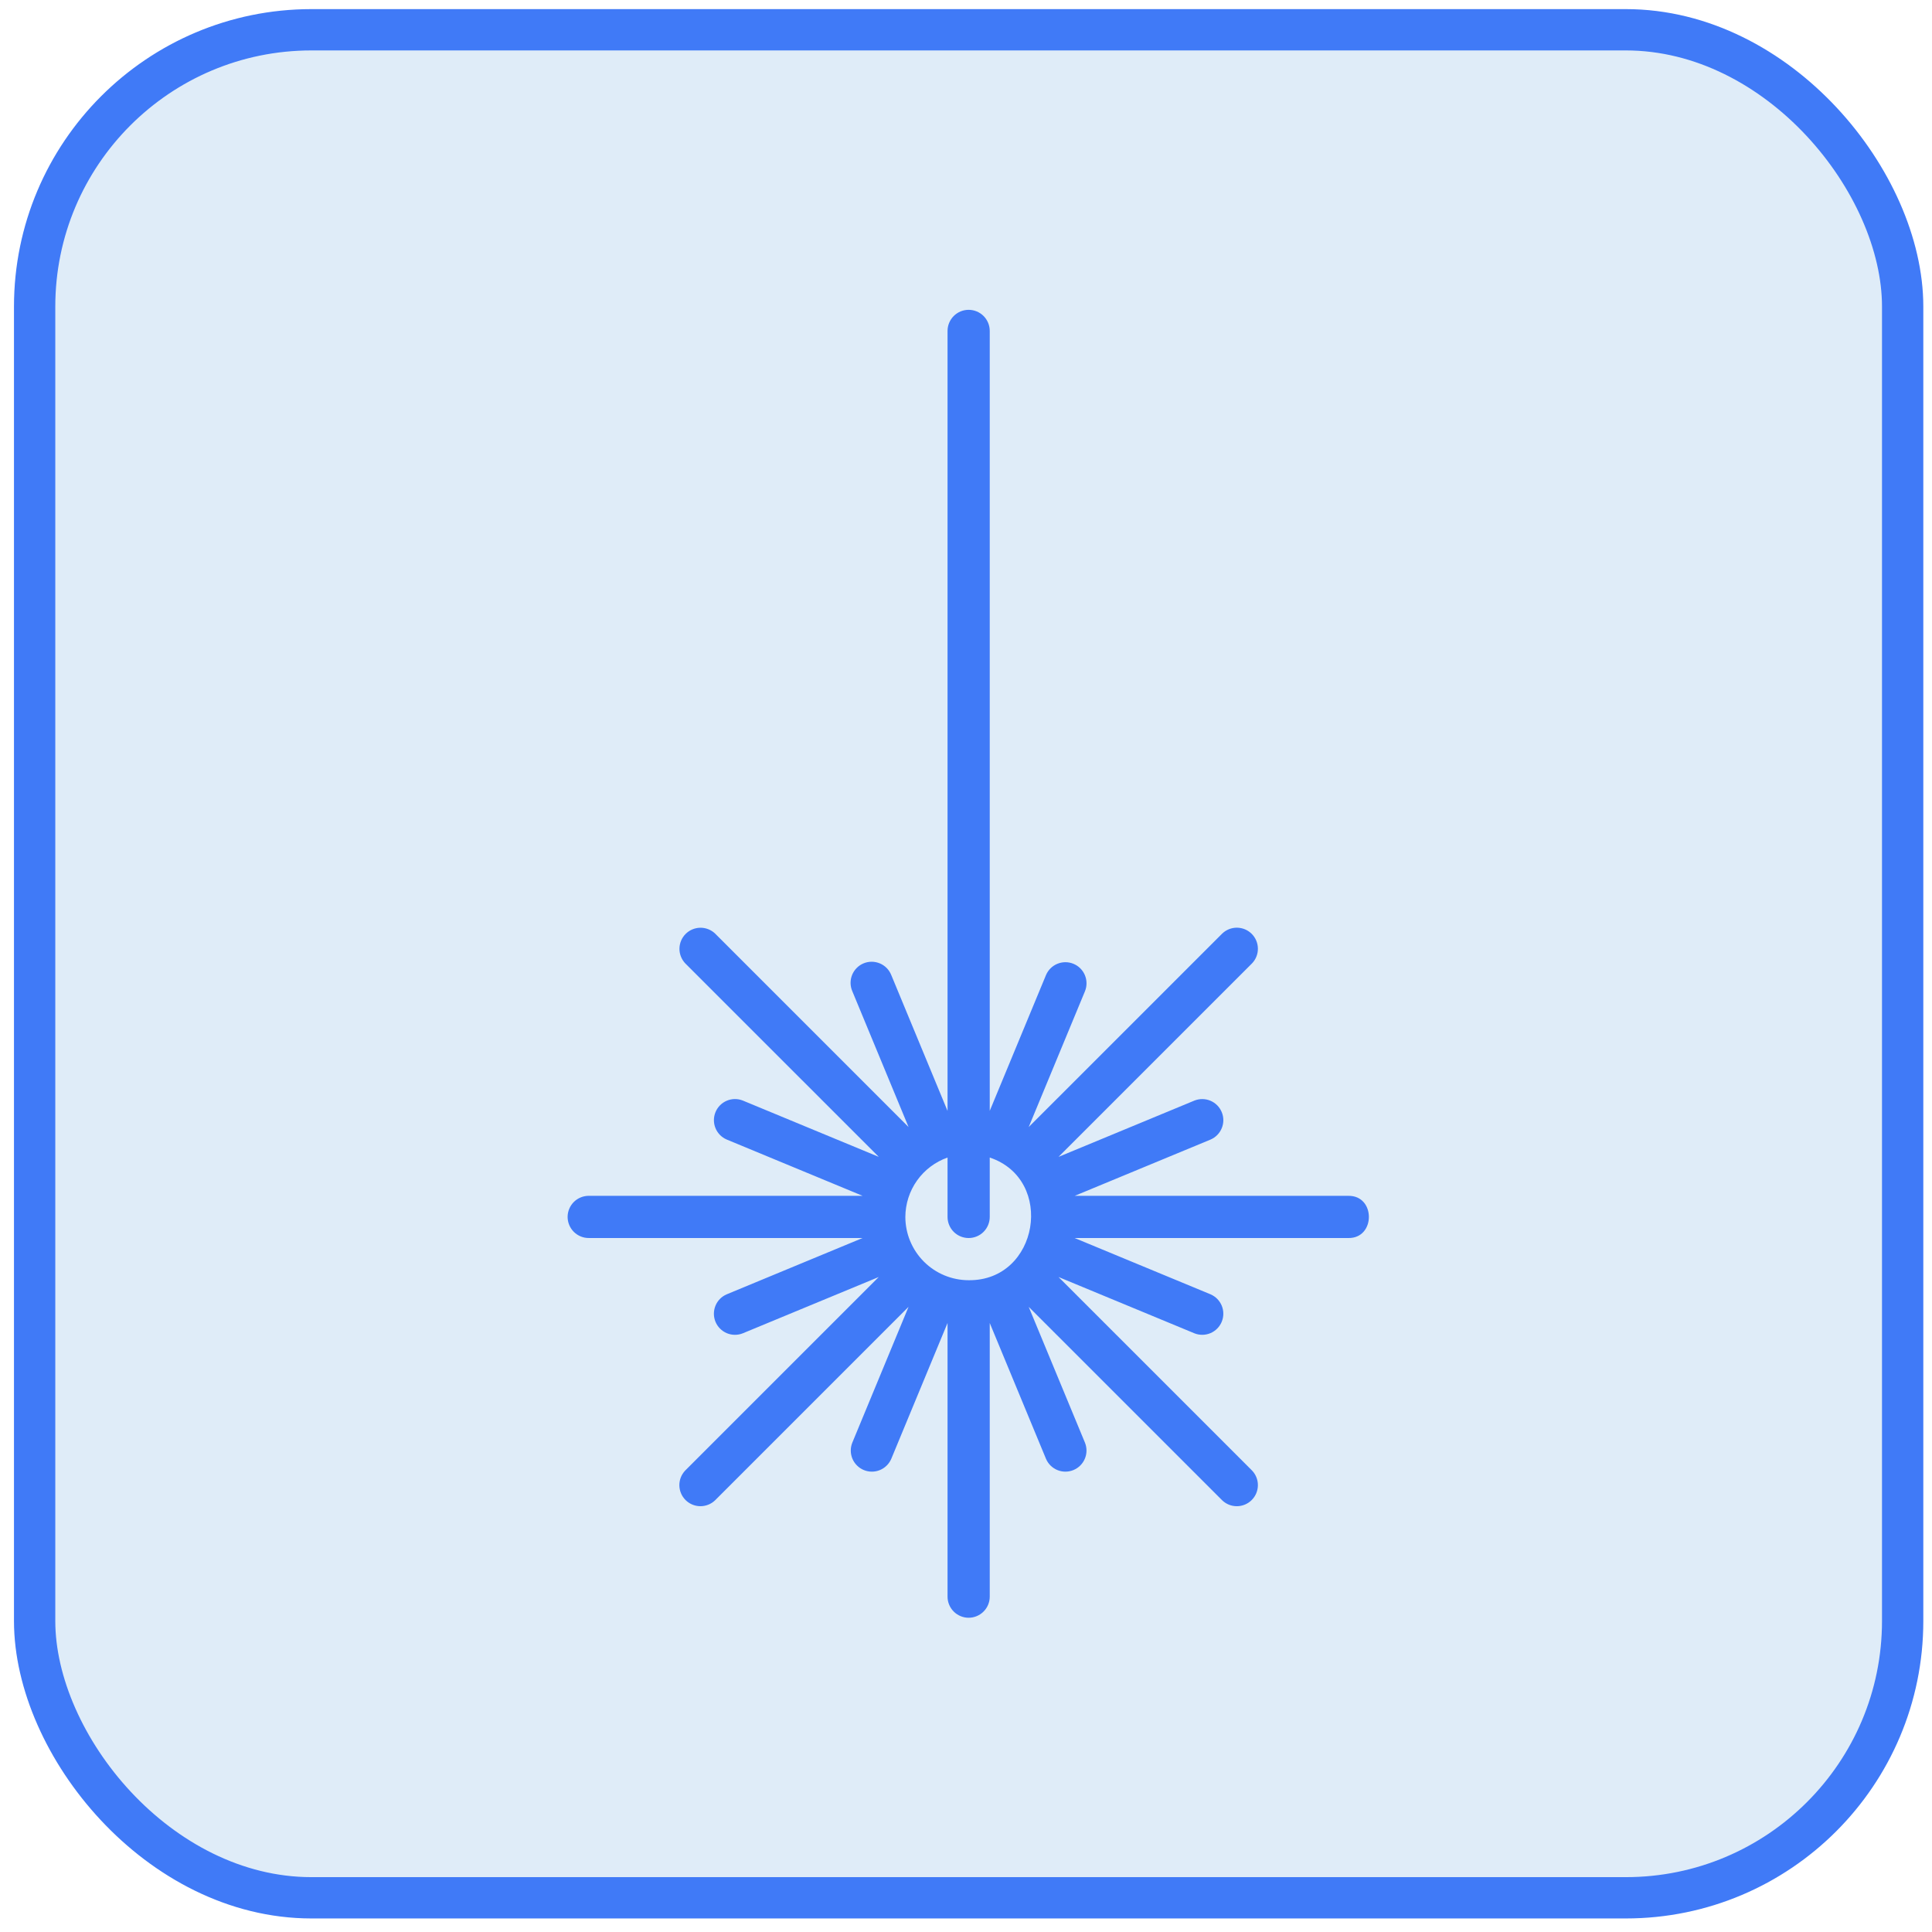
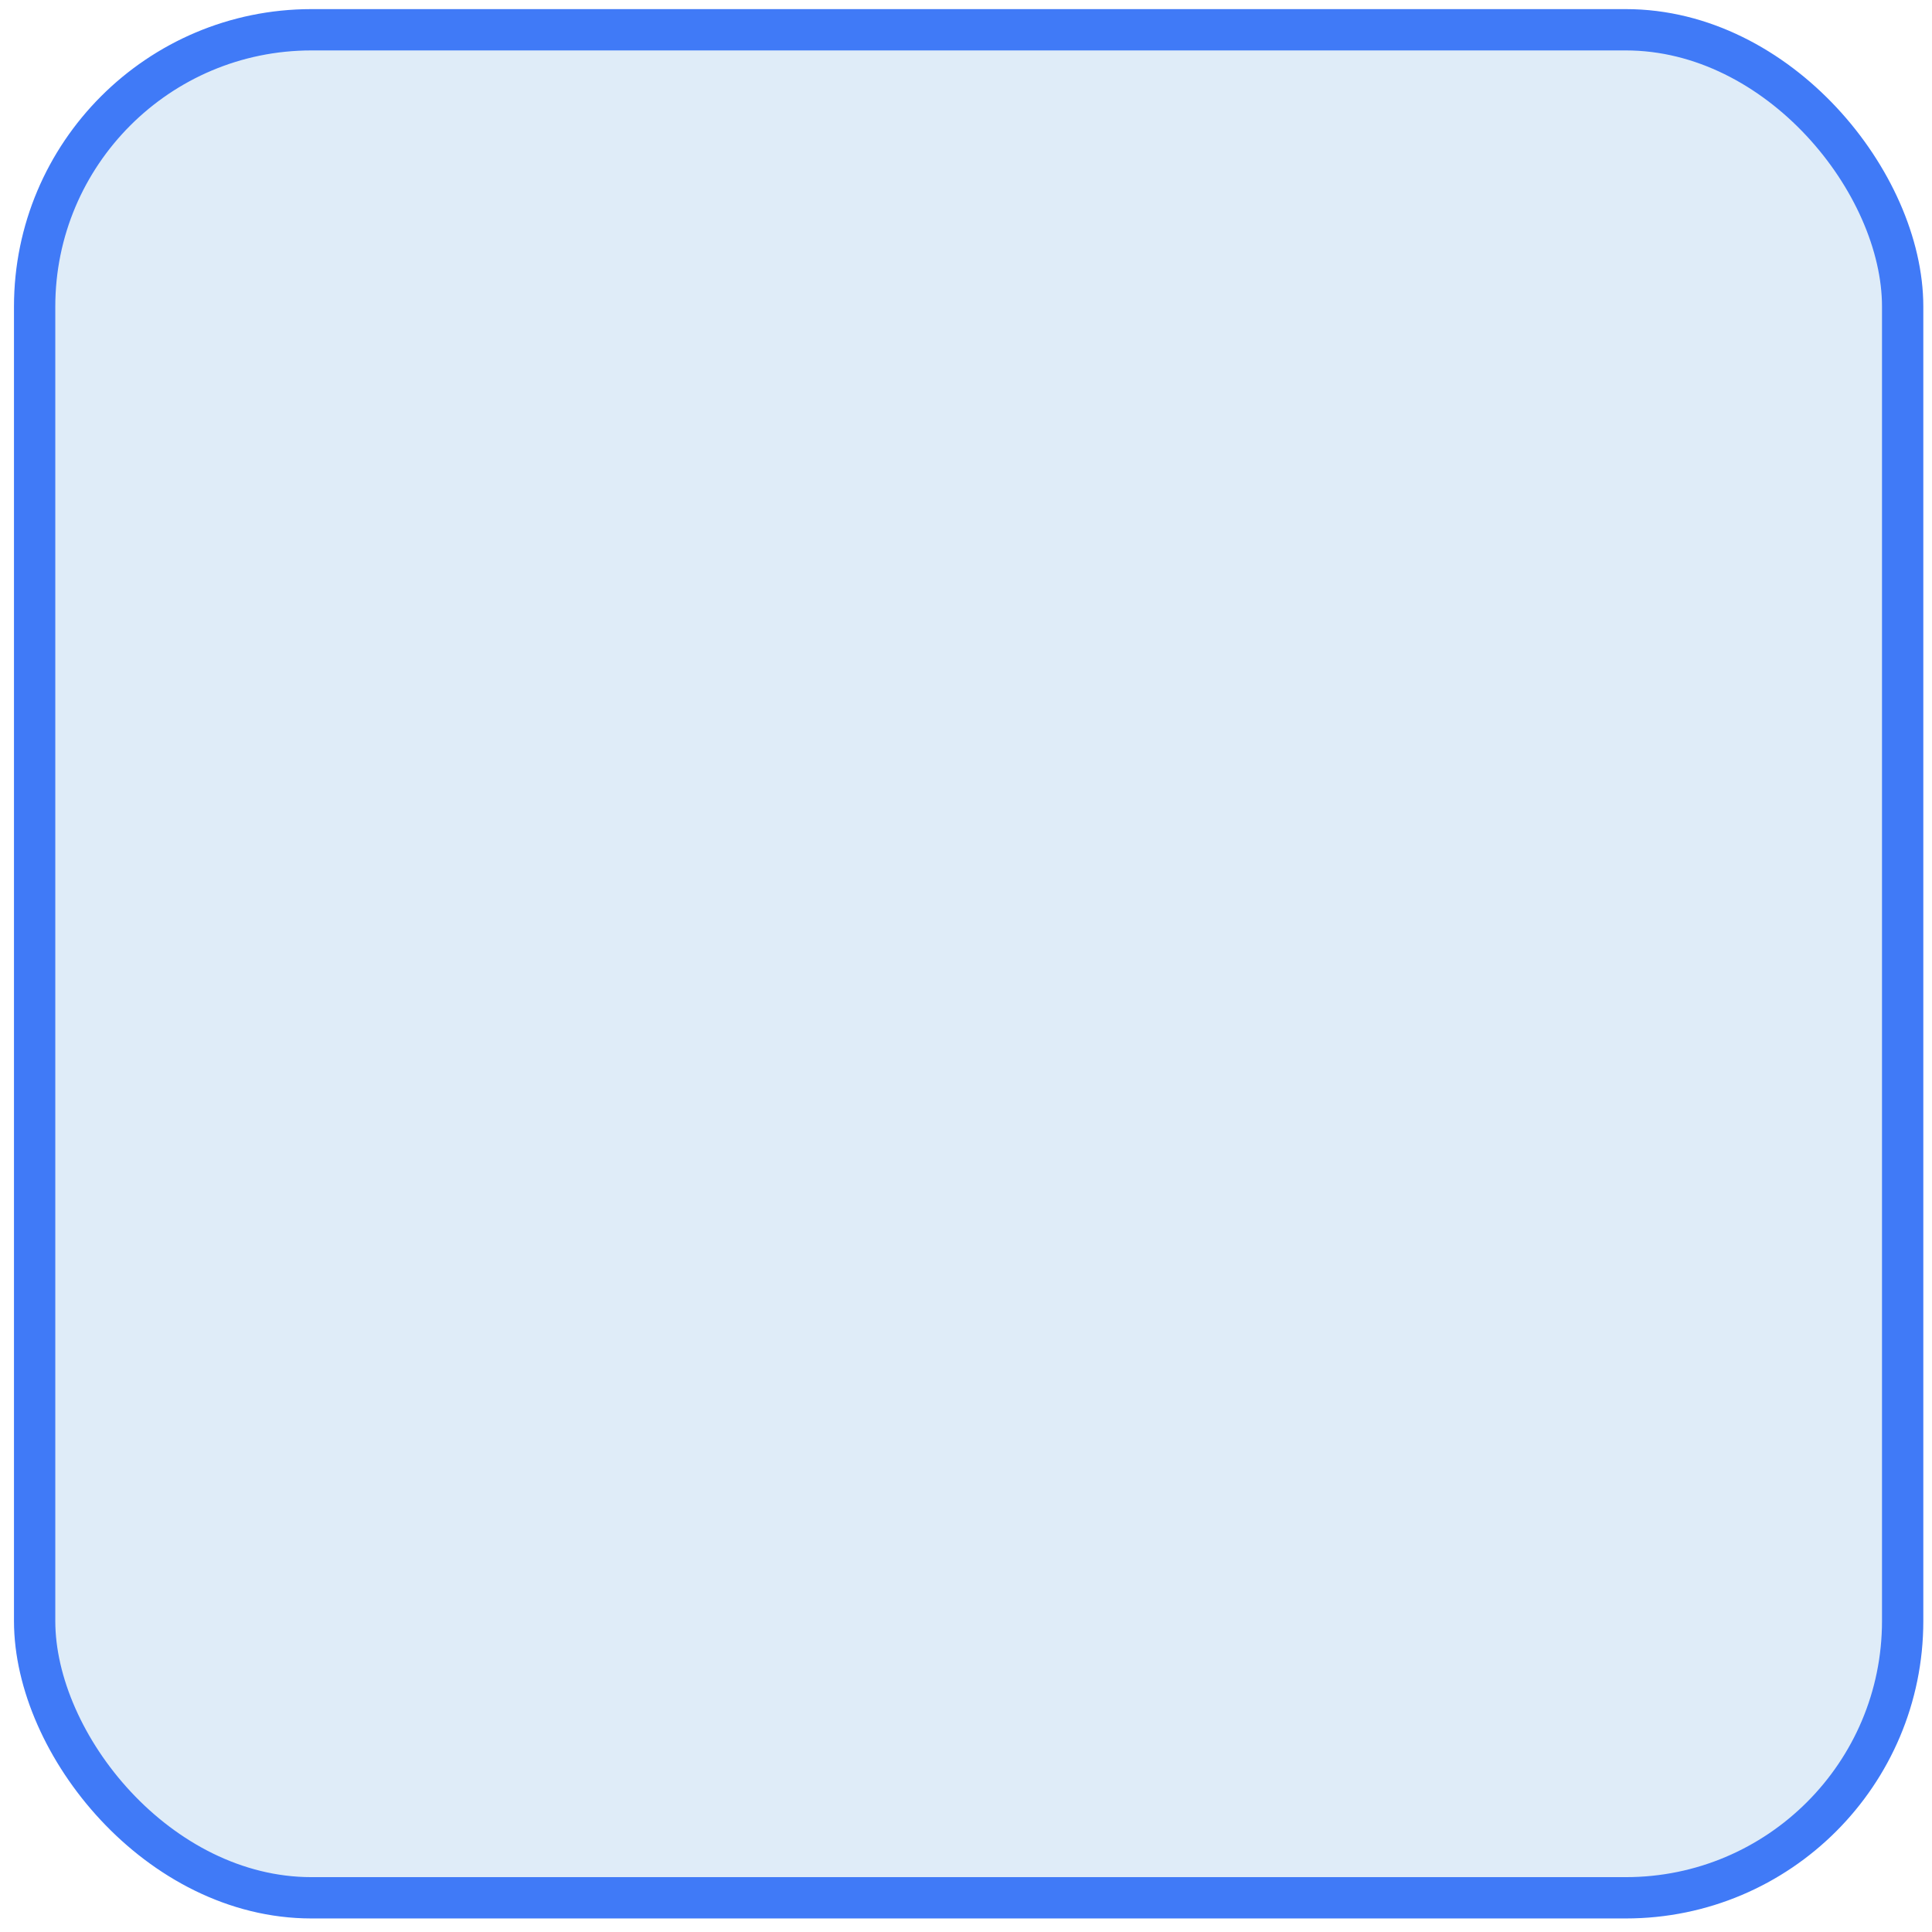
<svg xmlns="http://www.w3.org/2000/svg" width="107" height="107" viewBox="0 0 107 107" fill="none">
  <rect x="1.918" y="1.649" width="103.457" height="103.457" rx="15.331" fill="#0971CE" fill-opacity="0.13" stroke="#407AF7" stroke-width="2.288" />
-   <path d="M74.676 66.229H59.521L67.046 63.112C67.328 62.99 67.551 62.763 67.666 62.478C67.782 62.194 67.781 61.875 67.663 61.592C67.546 61.308 67.321 61.082 67.038 60.962C66.755 60.843 66.437 60.84 66.151 60.953L58.625 64.071L69.342 53.354C69.553 53.133 69.67 52.839 69.666 52.533C69.663 52.228 69.54 51.936 69.324 51.72C69.108 51.504 68.817 51.382 68.511 51.378C68.206 51.375 67.912 51.491 67.691 51.702L56.973 62.419L60.091 54.893C60.205 54.607 60.202 54.288 60.083 54.005C59.964 53.721 59.737 53.496 59.453 53.379C59.169 53.261 58.85 53.26 58.565 53.376C58.281 53.492 58.053 53.715 57.932 53.998L54.815 61.523V18.328C54.815 18.018 54.692 17.721 54.473 17.501C54.254 17.282 53.956 17.159 53.647 17.159C53.337 17.159 53.04 17.282 52.821 17.501C52.601 17.721 52.478 18.018 52.478 18.328V61.526L49.36 53.998C49.303 53.855 49.217 53.724 49.109 53.614C49.001 53.503 48.871 53.416 48.729 53.356C48.586 53.296 48.433 53.265 48.279 53.264C48.124 53.264 47.971 53.294 47.828 53.353C47.685 53.412 47.556 53.499 47.447 53.609C47.338 53.719 47.252 53.849 47.193 53.992C47.135 54.135 47.106 54.288 47.107 54.443C47.109 54.598 47.141 54.751 47.202 54.893L50.319 62.419L39.602 51.701C39.381 51.492 39.087 51.377 38.783 51.381C38.478 51.386 38.188 51.508 37.972 51.724C37.757 51.939 37.635 52.229 37.63 52.534C37.626 52.838 37.741 53.132 37.95 53.353L48.668 64.07L41.142 60.953C40.856 60.838 40.537 60.841 40.254 60.96C39.97 61.08 39.745 61.306 39.628 61.59C39.51 61.874 39.509 62.193 39.625 62.478C39.741 62.763 39.964 62.99 40.247 63.111L47.772 66.228H32.618C32.463 66.227 32.31 66.255 32.167 66.314C32.024 66.371 31.893 66.457 31.783 66.566C31.674 66.674 31.586 66.804 31.527 66.947C31.467 67.089 31.436 67.242 31.436 67.397C31.436 67.551 31.467 67.704 31.527 67.847C31.586 67.989 31.674 68.119 31.783 68.227C31.893 68.336 32.024 68.422 32.167 68.48C32.31 68.538 32.463 68.567 32.618 68.565H47.773L40.246 71.684C39.963 71.805 39.74 72.032 39.624 72.317C39.508 72.602 39.509 72.921 39.626 73.205C39.744 73.489 39.969 73.715 40.252 73.835C40.536 73.954 40.855 73.957 41.14 73.842L48.667 70.725L37.949 81.442C37.738 81.663 37.622 81.957 37.625 82.263C37.629 82.568 37.751 82.86 37.967 83.076C38.183 83.292 38.475 83.414 38.78 83.418C39.086 83.421 39.38 83.305 39.601 83.094L50.318 72.377L47.201 79.904C47.088 80.189 47.091 80.507 47.21 80.79C47.33 81.073 47.556 81.298 47.839 81.415C48.123 81.533 48.442 81.534 48.726 81.419C49.011 81.303 49.238 81.08 49.36 80.798L52.478 73.27V88.427C52.478 88.737 52.601 89.034 52.82 89.253C53.039 89.472 53.337 89.596 53.646 89.596C53.956 89.596 54.253 89.472 54.472 89.253C54.692 89.034 54.815 88.737 54.815 88.427V73.272L57.932 80.798C58.053 81.08 58.281 81.303 58.565 81.418C58.85 81.534 59.168 81.533 59.452 81.415C59.736 81.298 59.962 81.073 60.081 80.79C60.201 80.507 60.204 80.189 60.09 79.903L56.973 72.378L67.69 83.094C67.911 83.305 68.205 83.422 68.511 83.418C68.816 83.415 69.108 83.292 69.324 83.076C69.54 82.86 69.662 82.569 69.666 82.263C69.669 81.958 69.553 81.663 69.342 81.443L58.624 70.725L66.151 73.843C66.436 73.957 66.754 73.953 67.037 73.834C67.32 73.715 67.545 73.489 67.662 73.205C67.78 72.921 67.781 72.603 67.666 72.318C67.55 72.033 67.327 71.806 67.045 71.684L59.518 68.566H74.676C76.191 68.589 76.193 66.206 74.676 66.229ZM50.141 67.397C50.144 66.675 50.37 65.971 50.788 65.382C51.206 64.793 51.797 64.348 52.478 64.108V67.397C52.478 67.707 52.601 68.004 52.82 68.224C53.039 68.443 53.337 68.566 53.647 68.566C53.956 68.566 54.254 68.443 54.473 68.224C54.692 68.004 54.815 67.707 54.815 67.397V64.108C58.454 65.327 57.53 70.945 53.646 70.902C52.717 70.901 51.826 70.531 51.169 69.874C50.512 69.217 50.142 68.326 50.141 67.397Z" fill="#407AF7" />
</svg>